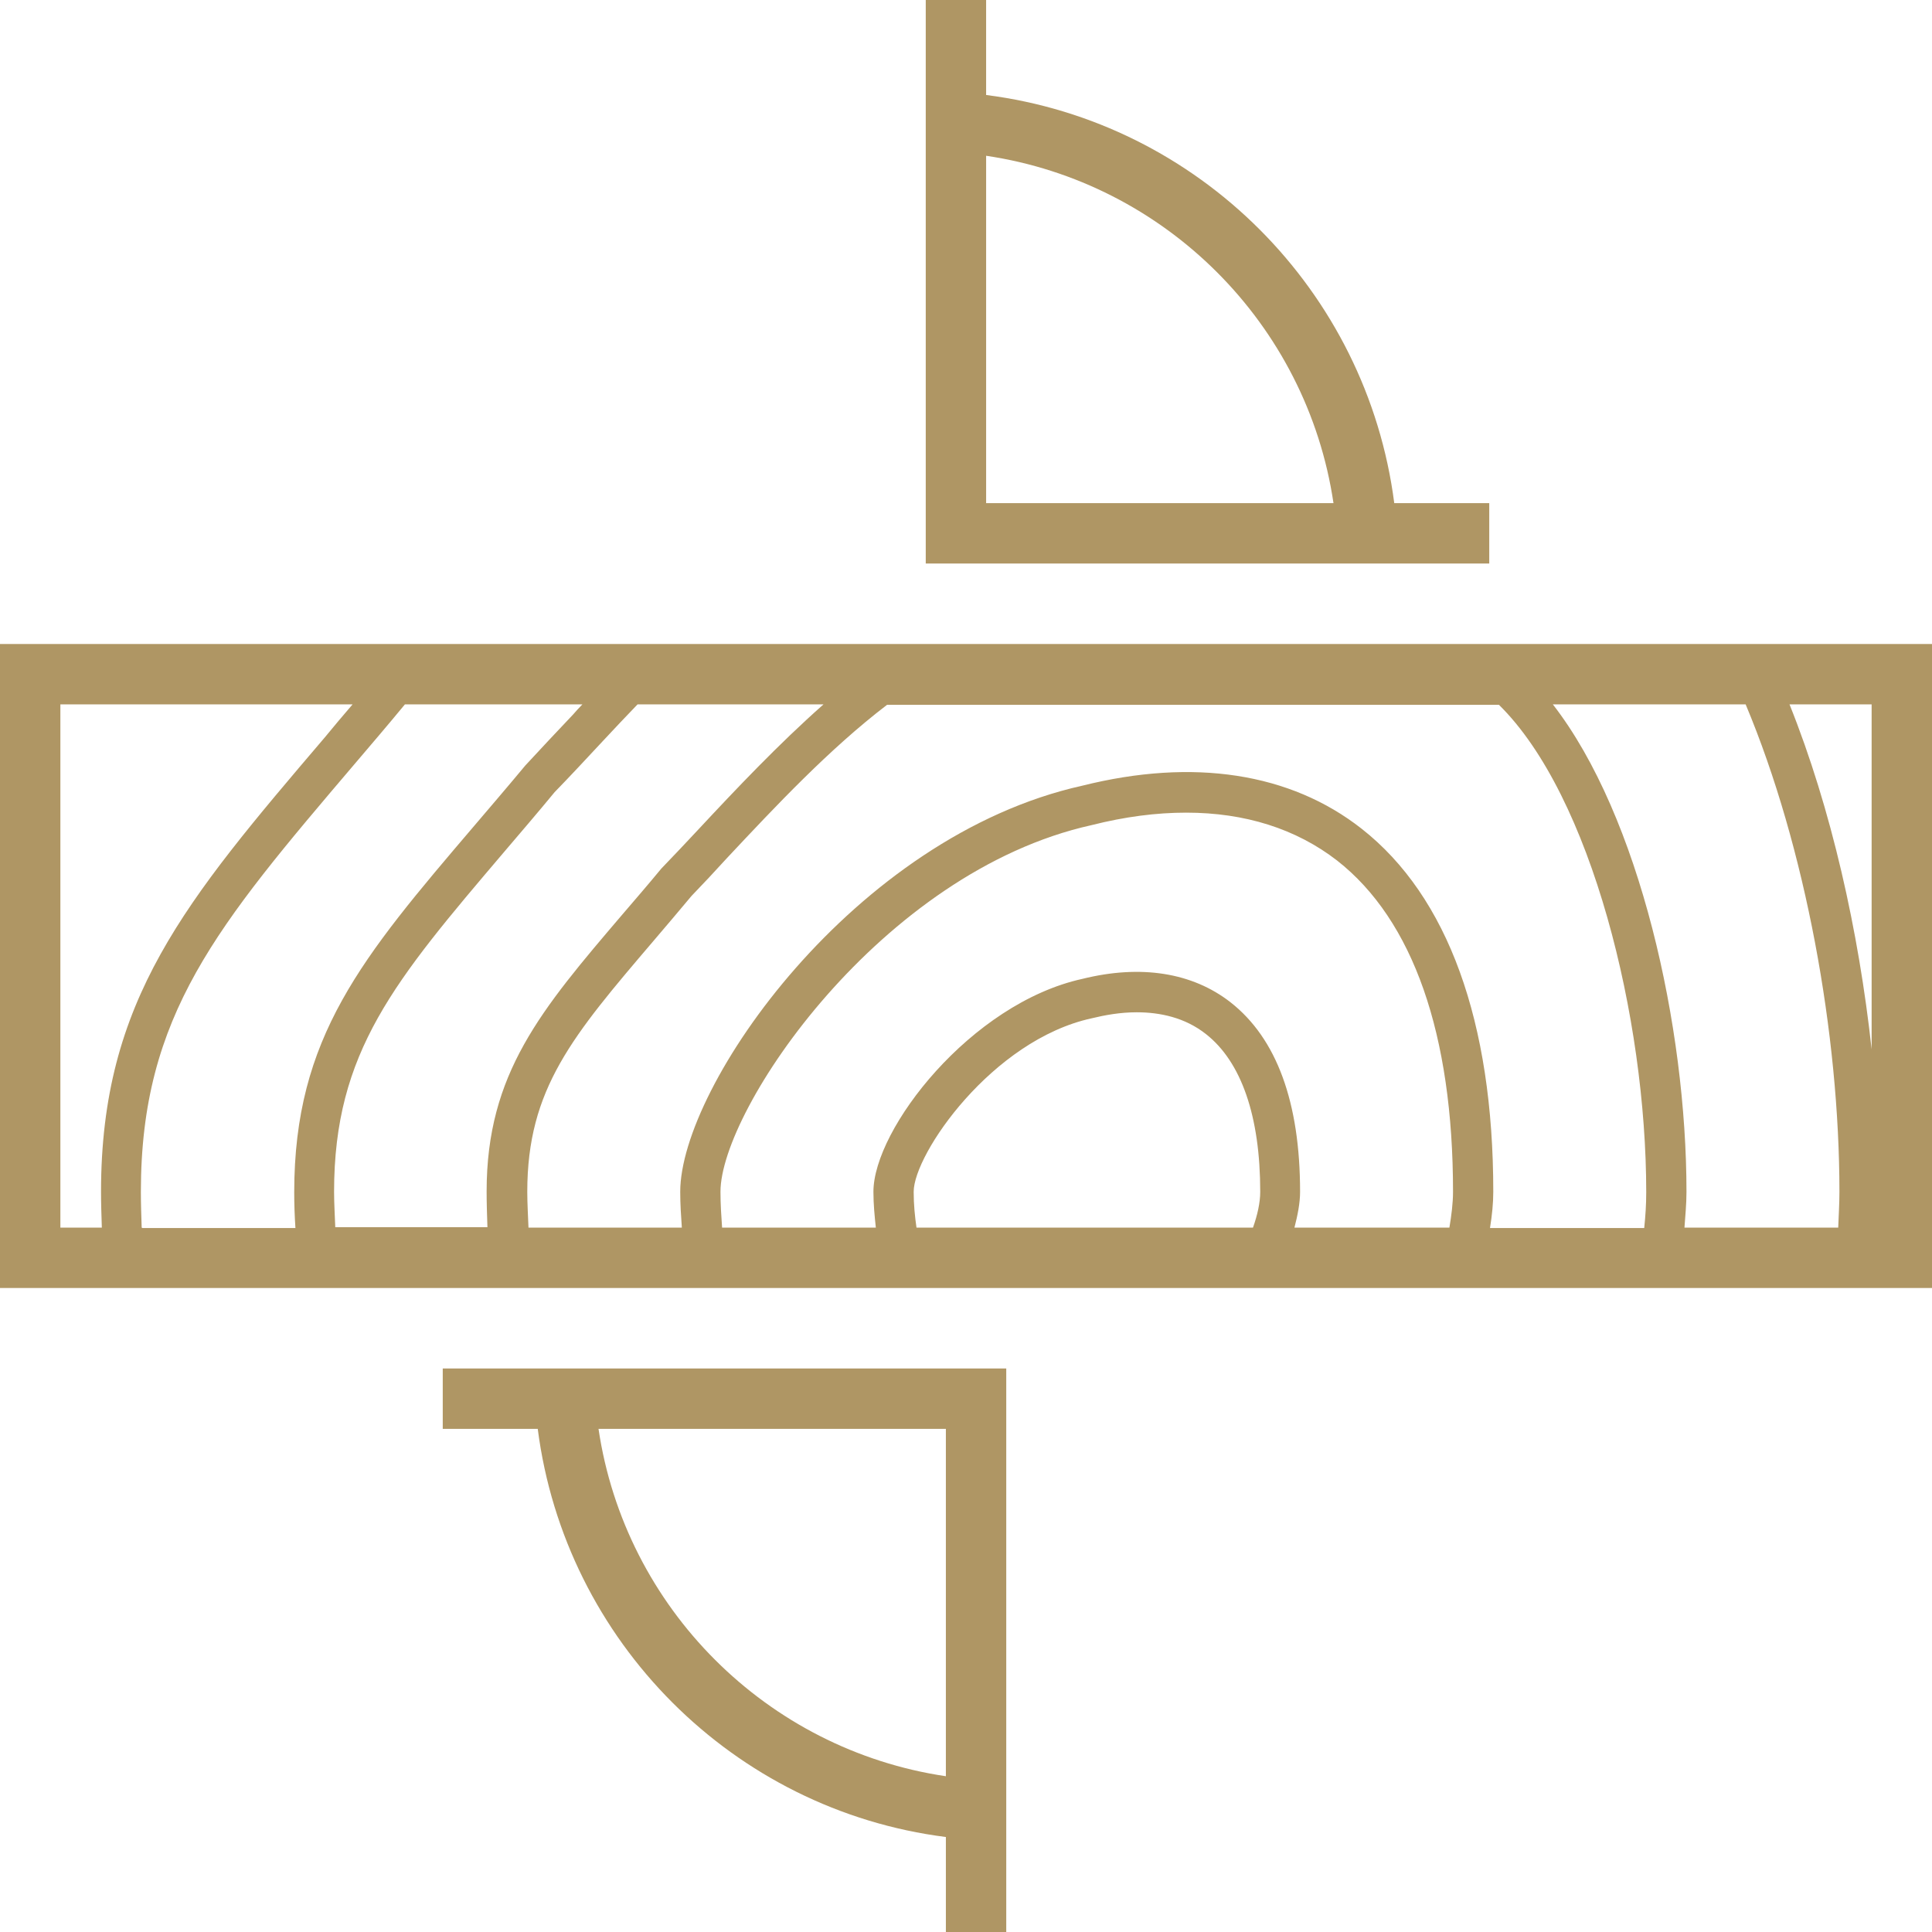
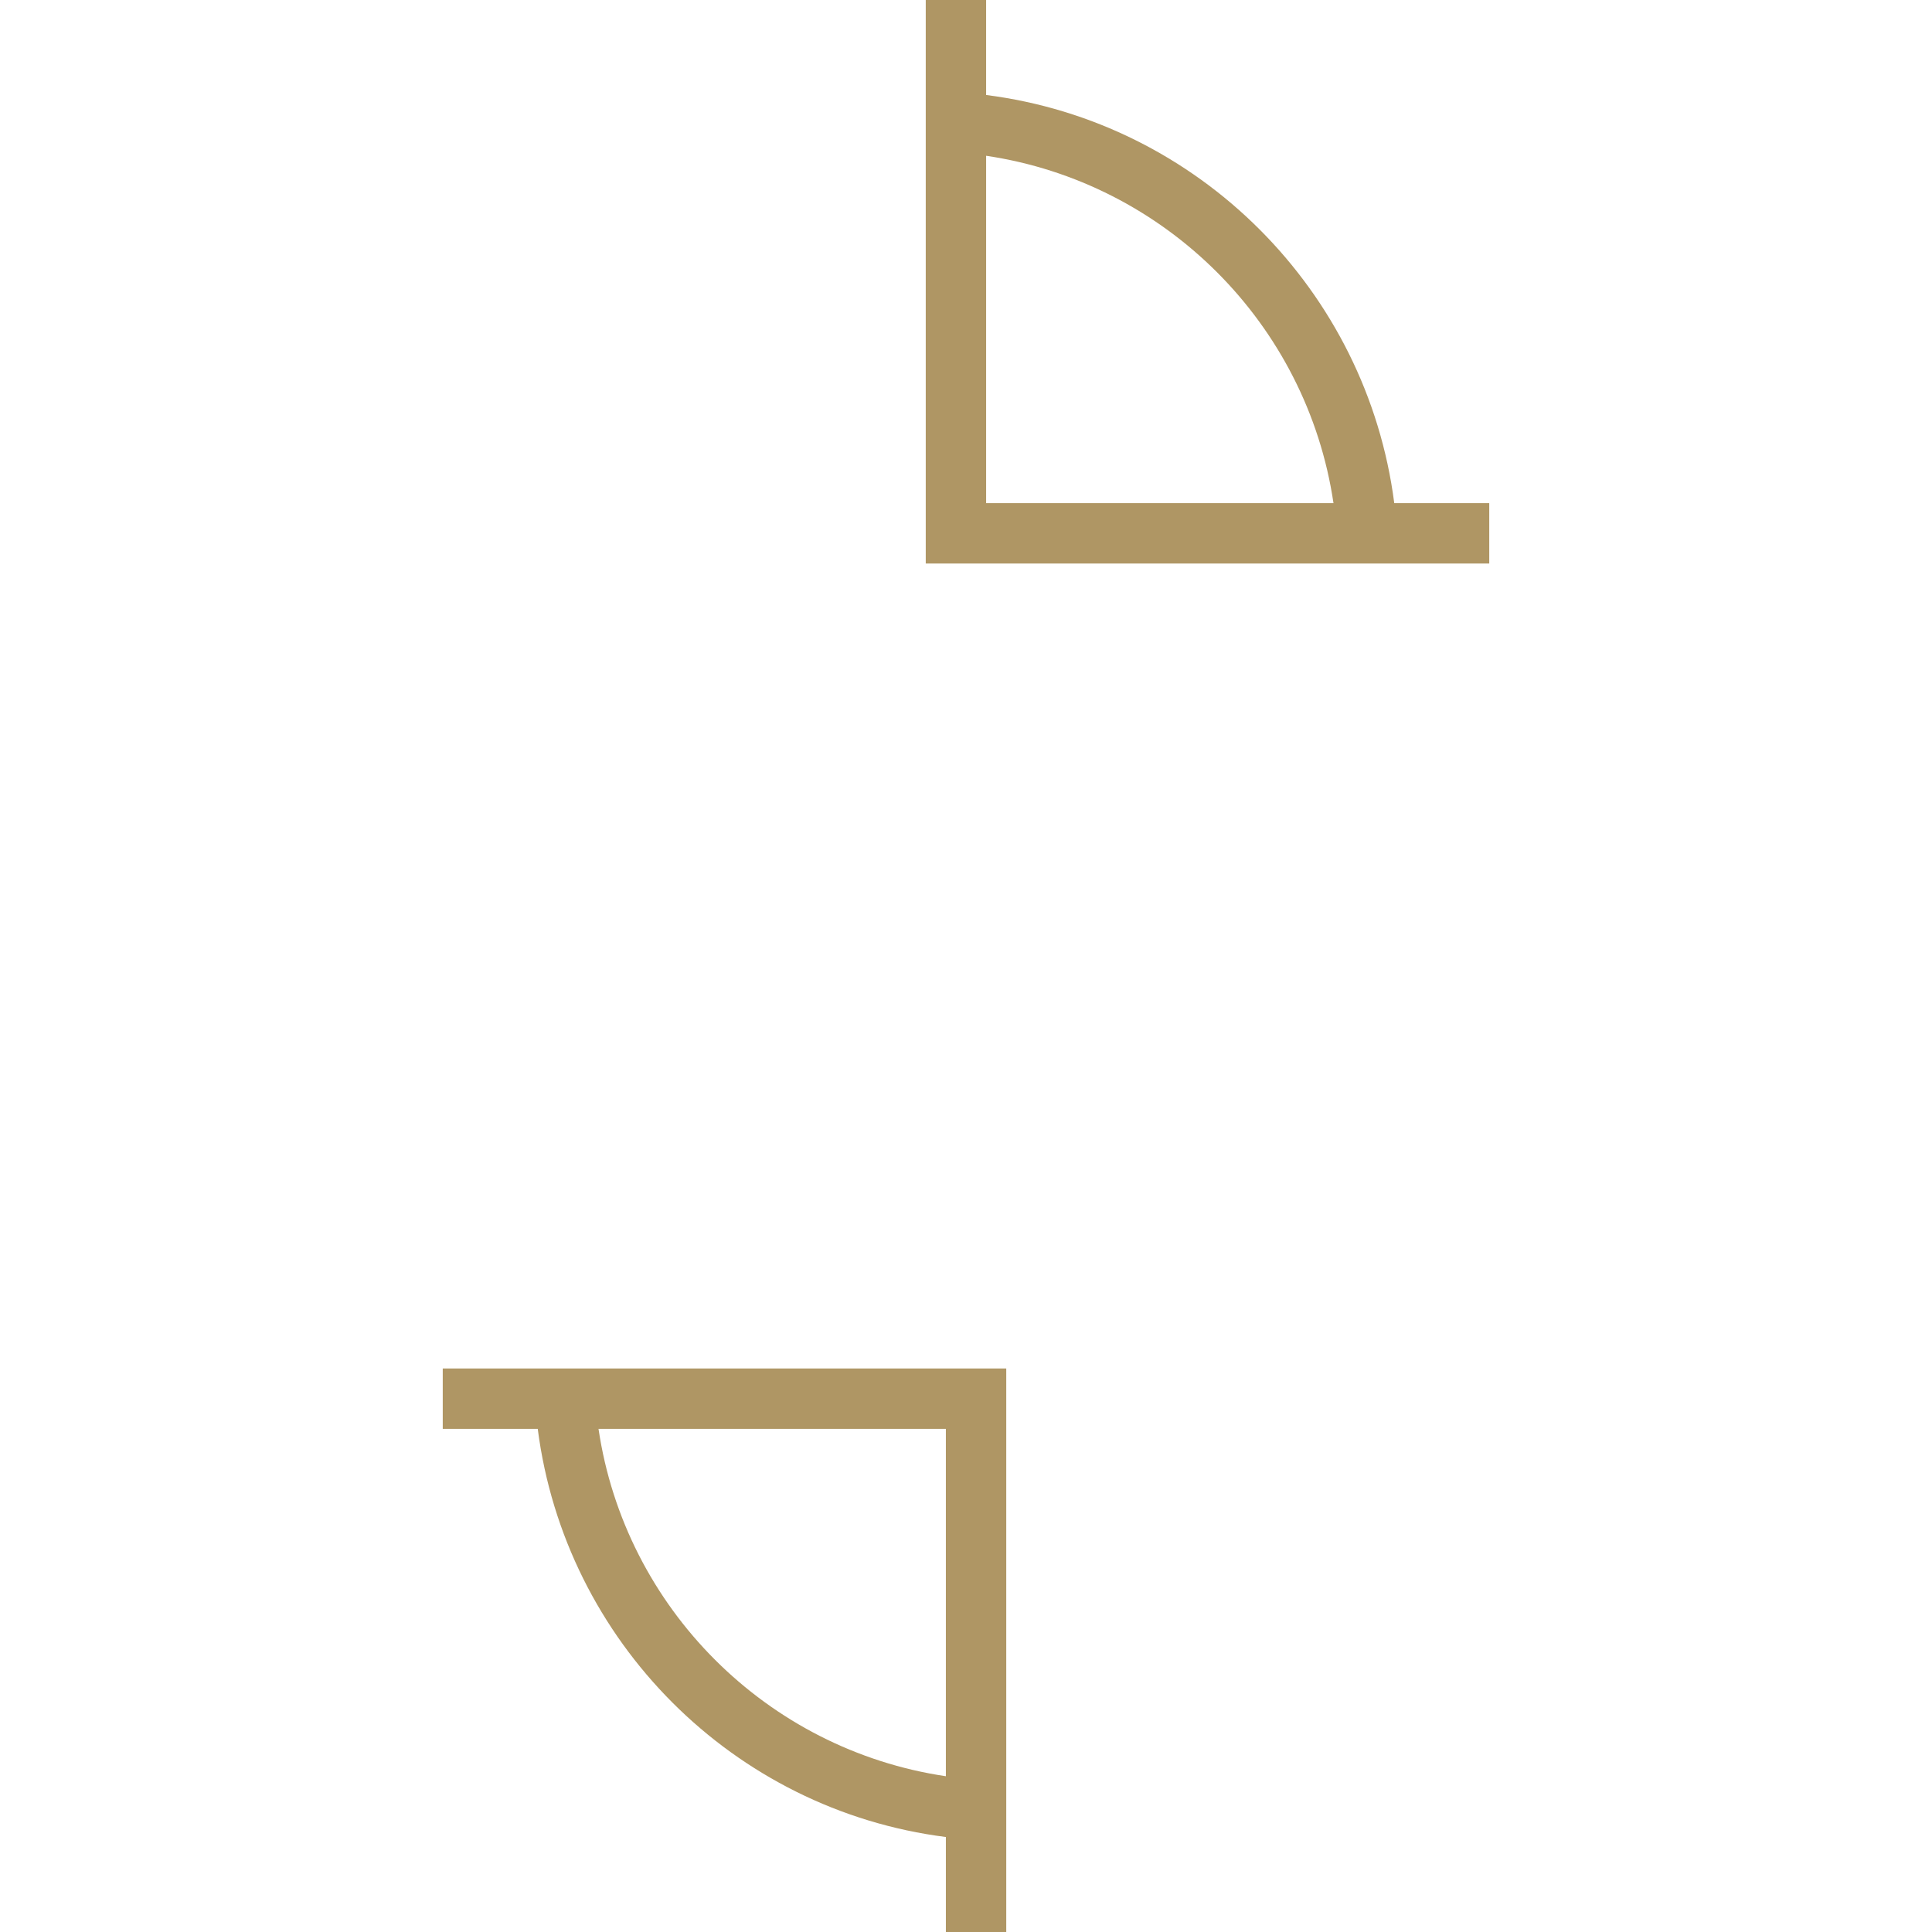
<svg xmlns="http://www.w3.org/2000/svg" id="ART" viewBox="0 0 48 48">
  <defs>
    <style>
      .cls-1 {
        fill: #af9664;
      }
    </style>
  </defs>
-   <path class="cls-1" d="M43.8,16H0v16h48v-16h-4.2ZM46.5,17.5v8.57c-.32-2.93-1-5.98-2.04-8.57h2.04ZM1.5,30.5v-13h7.26c-.24.28-.47.55-.69.82-3.47,4.07-5.56,6.53-5.56,11.29,0,.29.01.59.02.89h-1.02ZM3.52,30.5c-.01-.3-.02-.6-.02-.89,0-4.39,1.89-6.61,5.32-10.64.4-.47.82-.96,1.24-1.47h4.41c-.08.08-.16.17-.23.25-.41.43-.8.85-1.19,1.27-.44.53-.87,1.03-1.27,1.5-2.79,3.27-4.47,5.25-4.47,9.1,0,.29.01.59.03.89h-3.8ZM8.33,30.5c-.01-.3-.03-.6-.03-.89,0-3.48,1.5-5.24,4.23-8.45.4-.47.83-.97,1.25-1.48.38-.39.77-.81,1.18-1.25.28-.3.58-.62.88-.93h4.62c-1.12.99-2.17,2.1-3.13,3.13-.3.32-.6.64-.9.95-.33.4-.65.77-.95,1.12-2.04,2.39-3.39,3.97-3.39,6.9,0,.29.01.59.02.89h-3.79ZM22.77,30.5c-.04-.28-.07-.57-.07-.89,0-.94,1.95-3.77,4.42-4.31.33-.08.71-.15,1.12-.15.58,0,1.2.13,1.72.54.88.69,1.35,2.04,1.35,3.92,0,.27-.07.58-.18.89h-8.35ZM32.16,30.5c.08-.31.14-.61.14-.89,0-2.22-.58-3.81-1.73-4.71-.95-.74-2.23-.94-3.68-.58-2.77.61-5.19,3.73-5.19,5.29,0,.31.03.61.06.89h-3.82c-.02-.29-.04-.58-.04-.89,0-2.05,3.99-7.95,9.22-9.11.83-.21,1.61-.31,2.35-.31,1.46,0,2.73.4,3.75,1.19,1.89,1.48,2.88,4.32,2.88,8.23,0,.28-.04.59-.09.89h-3.85ZM37.02,30.5c.05-.31.08-.61.08-.89,0-4.23-1.13-7.34-3.27-9.02-1.77-1.39-4.18-1.76-6.94-1.07-5.67,1.26-9.99,7.46-9.99,10.09,0,.31.02.6.04.89h-3.81c-.01-.29-.03-.59-.03-.89,0-2.56,1.12-3.87,3.15-6.25.3-.35.62-.73.93-1.1.28-.29.58-.61.88-.94,1.2-1.28,2.54-2.71,3.98-3.81h15.2c2.3,2.26,3.66,7.79,3.66,12.11,0,.32-.02.6-.05.89h-3.83ZM41.85,30.5c.02-.29.05-.58.05-.89,0-4.09-1.16-9.33-3.32-12.11h4.79c1.49,3.55,2.33,8.2,2.33,12.11,0,.31-.02.6-.03.89h-3.81Z" />
  <path class="cls-1" d="M33.25,14h3.75v-1.5h-2.36c-.68-5.28-4.86-9.47-10.14-10.14V0h-1.5v14h10.25ZM24.5,3.87c4.45.66,7.97,4.18,8.63,8.63h-8.63V3.87Z" />
  <path class="cls-1" d="M14.75,34h-3.75v1.5h2.36c.68,5.28,4.86,9.47,10.14,10.14v2.36h1.5v-14h-10.25ZM23.5,44.13c-4.45-.66-7.97-4.18-8.63-8.63h8.63v8.63Z" />
</svg>